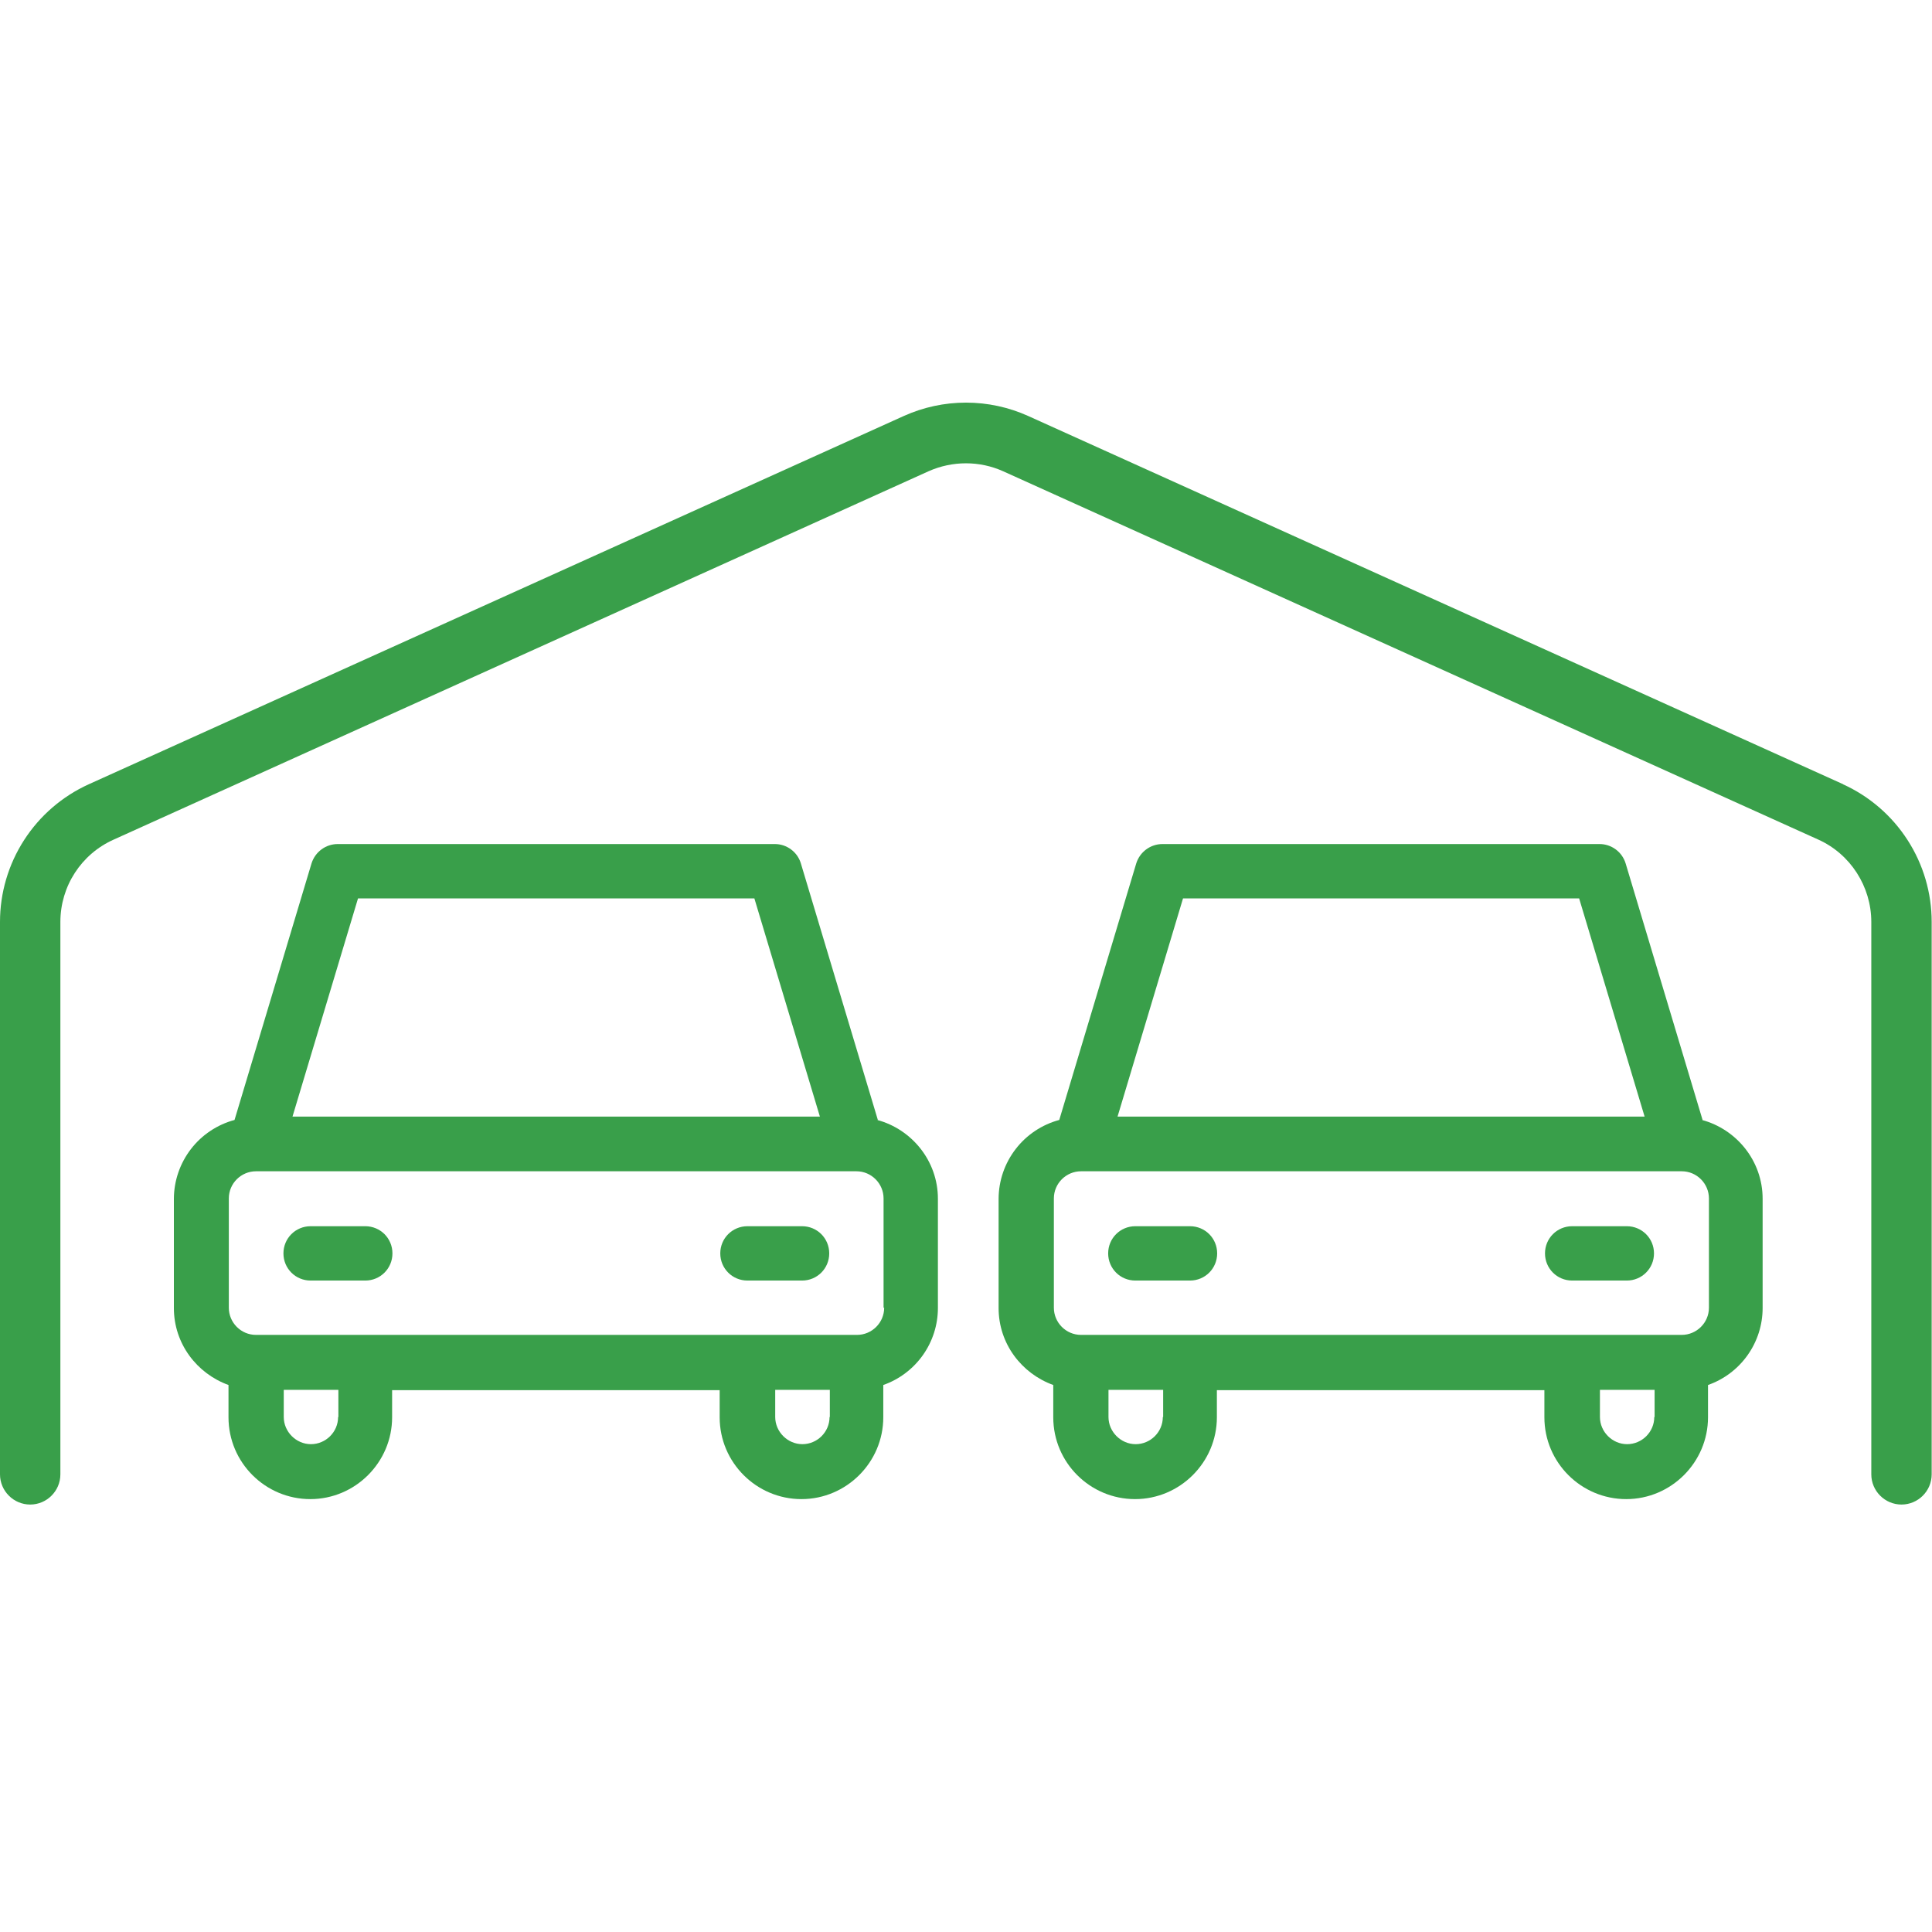
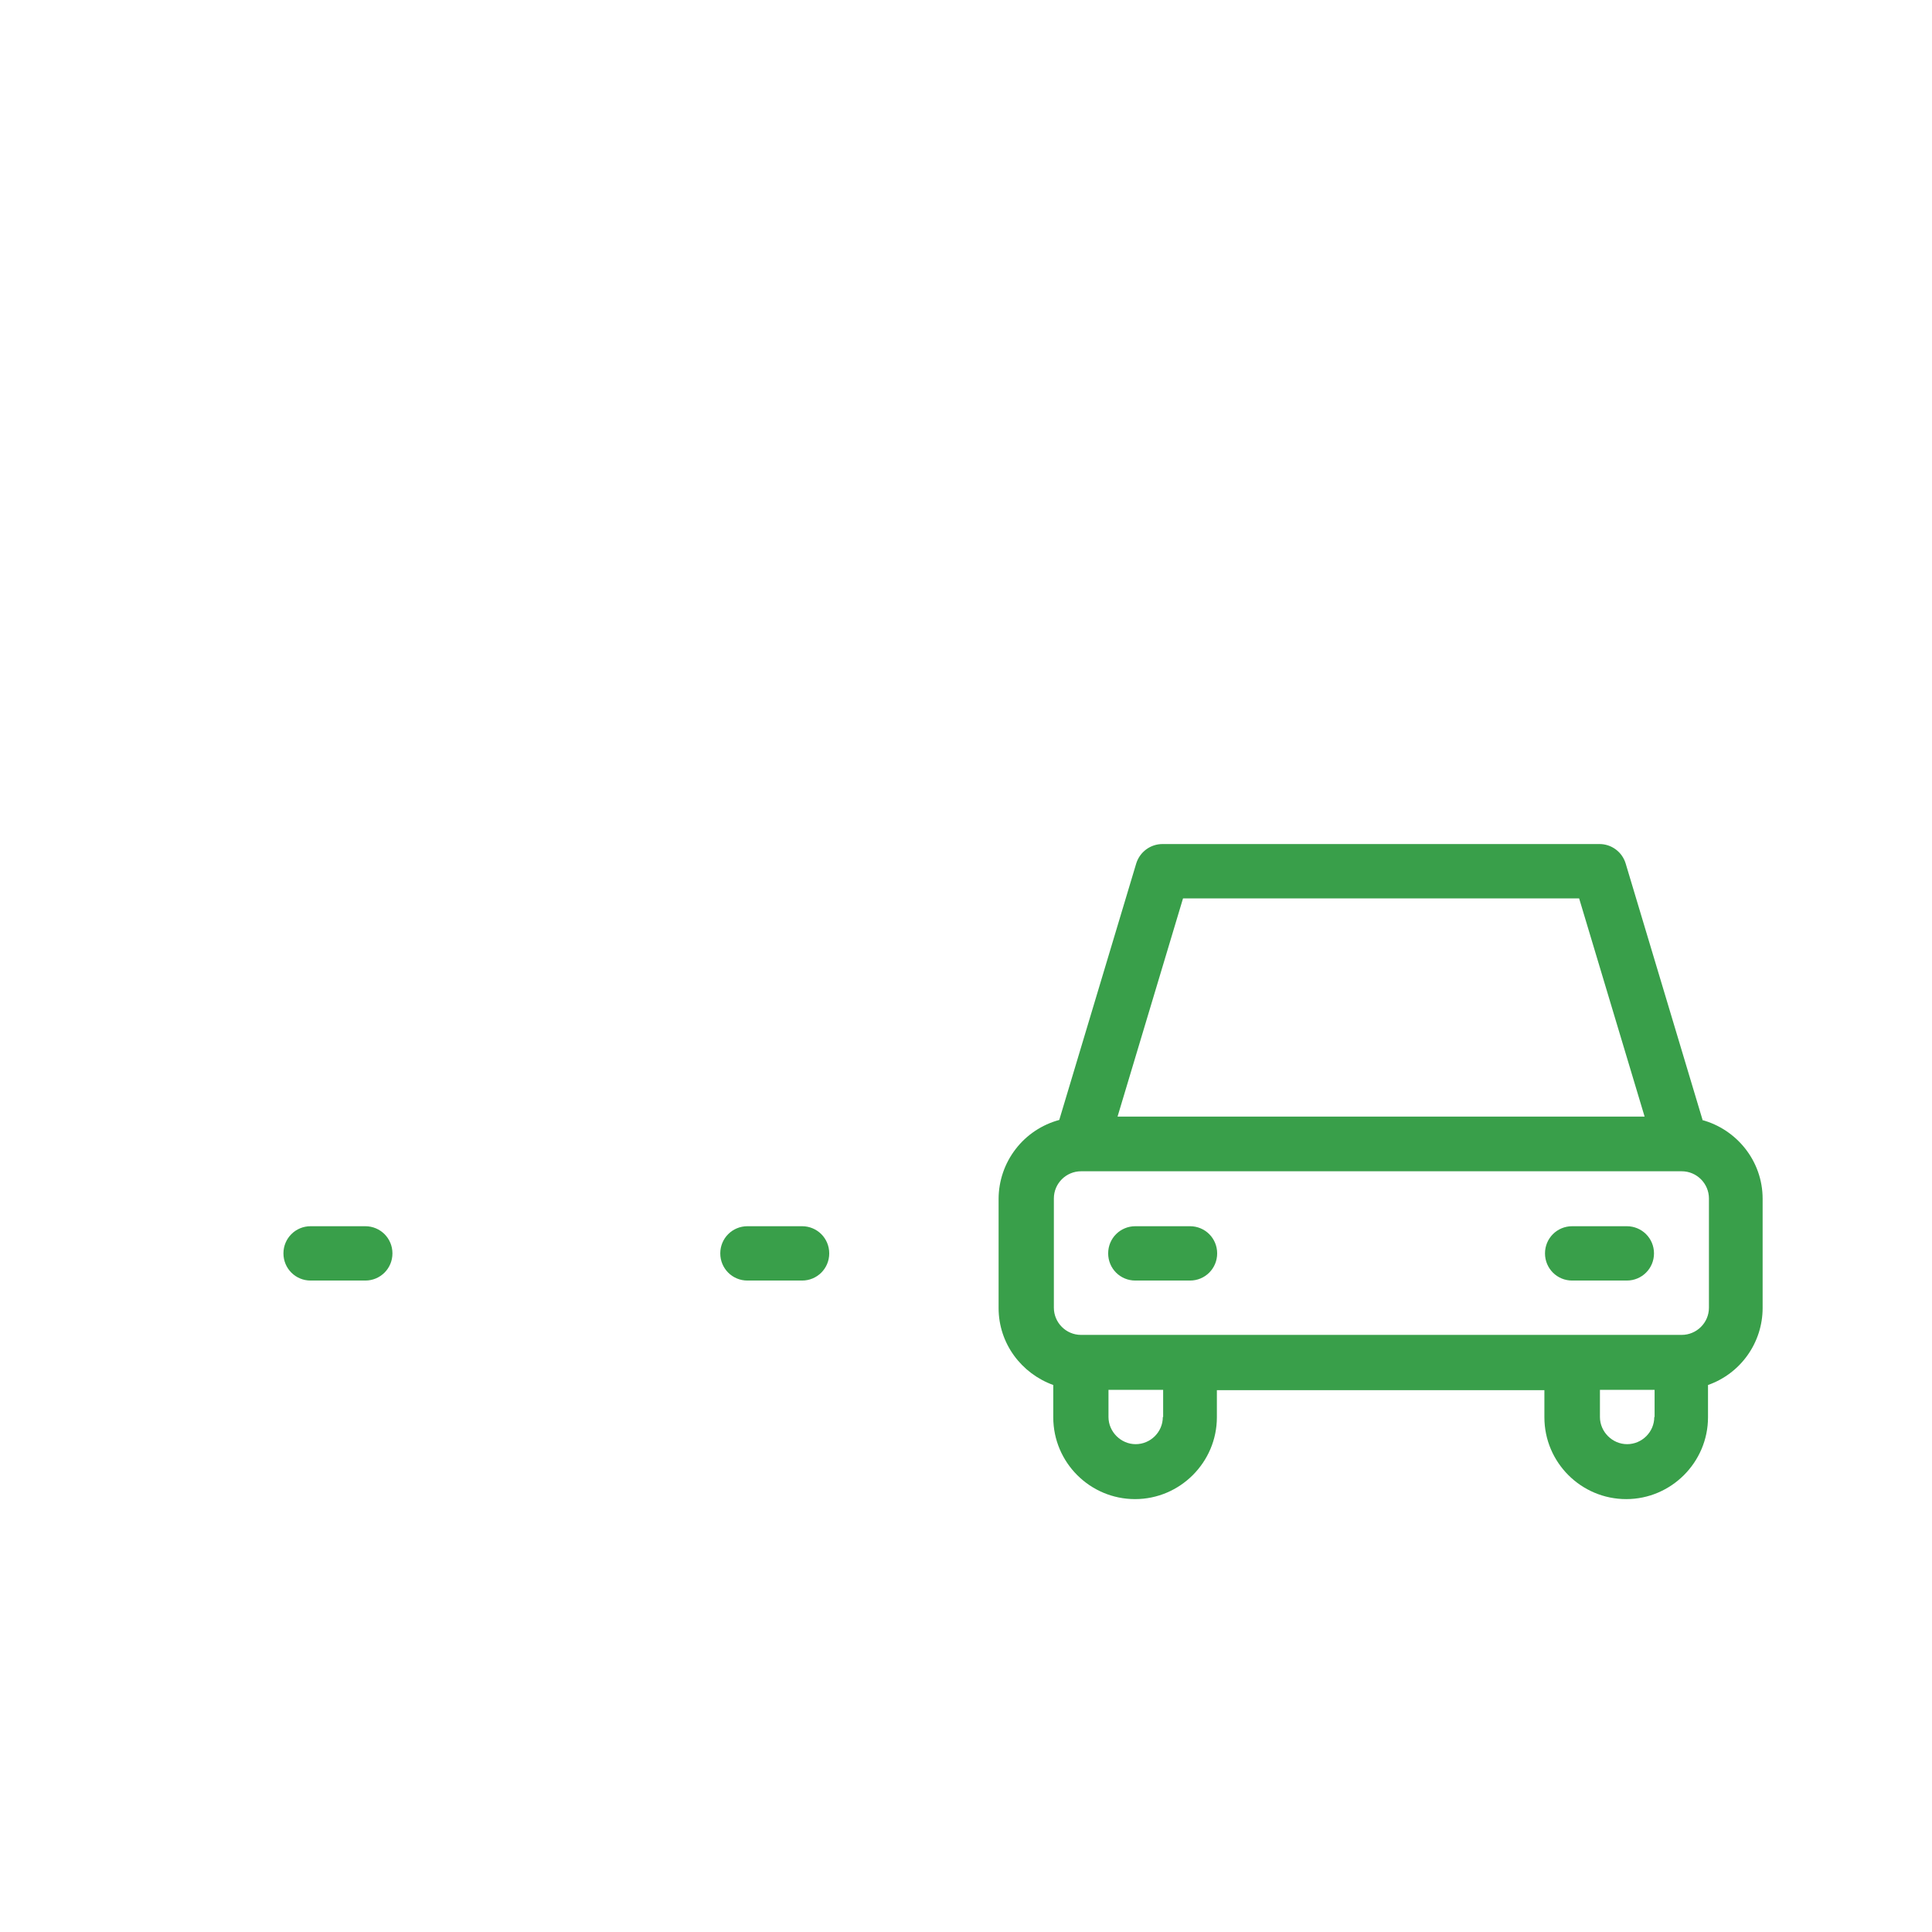
<svg xmlns="http://www.w3.org/2000/svg" width="48" height="48" viewBox="0 0 48 48" fill="none">
  <g clip-path="url(#clip0_393_4940)">
    <g clip-path="url(#clip1_393_4940)">
-       <path d="M21.81 27.825L19.897 21.45C19.855 21.31 19.768 21.188 19.651 21.102C19.533 21.015 19.391 20.969 19.245 20.97H8.392C8.092 20.97 7.83 21.165 7.74 21.45L5.827 27.825C5.396 27.941 5.015 28.195 4.743 28.549C4.471 28.903 4.322 29.336 4.32 29.782V32.498C4.32 33.383 4.89 34.125 5.677 34.41V35.212C5.677 36.337 6.592 37.245 7.71 37.245C8.827 37.245 9.742 36.33 9.742 35.212V34.538H17.88V35.212C17.88 36.337 18.795 37.245 19.912 37.245C21.03 37.245 21.945 36.33 21.945 35.212V34.41C22.341 34.271 22.684 34.012 22.928 33.669C23.171 33.327 23.302 32.917 23.302 32.498V29.782C23.302 28.845 22.657 28.058 21.795 27.825H21.81ZM8.902 22.32H18.742L20.37 27.742H7.267L8.895 22.32H8.902ZM8.4 35.205C8.4 35.58 8.092 35.88 7.725 35.88C7.357 35.88 7.05 35.572 7.05 35.205V34.53H8.407V35.205H8.4ZM20.61 35.205C20.61 35.58 20.302 35.88 19.935 35.88C19.567 35.88 19.26 35.572 19.26 35.205V34.53H20.617V35.205H20.61ZM21.967 32.49C21.967 32.865 21.66 33.165 21.292 33.165H6.36C5.985 33.165 5.685 32.858 5.685 32.49V29.775C5.685 29.4 5.992 29.1 6.36 29.1H21.277C21.652 29.1 21.952 29.407 21.952 29.775V32.49H21.967Z" fill="#399F4A" />
      <path d="M9.075 30.465H7.717C7.342 30.465 7.042 30.765 7.042 31.14C7.042 31.515 7.342 31.815 7.717 31.815H9.075C9.45 31.815 9.75 31.515 9.75 31.14C9.75 30.765 9.45 30.465 9.075 30.465ZM19.927 30.465H18.57C18.195 30.465 17.895 30.765 17.895 31.14C17.895 31.515 18.195 31.815 18.57 31.815H19.927C20.302 31.815 20.602 31.515 20.602 31.14C20.602 30.765 20.302 30.465 19.927 30.465ZM42.3 27.825L40.388 21.45C40.345 21.31 40.258 21.188 40.141 21.102C40.023 21.015 39.881 20.969 39.735 20.97H28.883C28.582 20.97 28.32 21.165 28.23 21.45L26.317 27.825C25.886 27.941 25.505 28.195 25.233 28.549C24.96 28.903 24.812 29.336 24.81 29.782V32.498C24.81 33.383 25.38 34.125 26.168 34.41V35.212C26.168 36.337 27.082 37.245 28.2 37.245C29.317 37.245 30.233 36.33 30.233 35.212V34.538H38.37V35.212C38.37 36.337 39.285 37.245 40.403 37.245C41.52 37.245 42.435 36.33 42.435 35.212V34.41C42.831 34.271 43.175 34.012 43.418 33.669C43.661 33.327 43.792 32.917 43.792 32.498V29.782C43.792 28.845 43.148 28.058 42.285 27.825H42.3ZM29.392 22.32H39.233L40.86 27.742H27.765L29.392 22.32ZM28.89 35.205C28.89 35.58 28.582 35.88 28.215 35.88C27.848 35.88 27.54 35.572 27.54 35.205V34.53H28.898V35.205H28.89ZM41.1 35.205C41.1 35.58 40.792 35.88 40.425 35.88C40.057 35.88 39.75 35.572 39.75 35.205V34.53H41.108V35.205H41.1ZM42.458 32.49C42.458 32.865 42.15 33.165 41.782 33.165H26.858C26.483 33.165 26.183 32.858 26.183 32.49V29.775C26.183 29.4 26.49 29.1 26.858 29.1H41.782C42.157 29.1 42.458 29.407 42.458 29.775V32.49Z" fill="#399F4A" />
      <path d="M29.565 30.465H28.207C27.832 30.465 27.532 30.765 27.532 31.14C27.532 31.515 27.832 31.815 28.207 31.815H29.565C29.94 31.815 30.24 31.515 30.24 31.14C30.24 30.765 29.94 30.465 29.565 30.465ZM40.417 30.465H39.06C38.685 30.465 38.385 30.765 38.385 31.14C38.385 31.515 38.685 31.815 39.06 31.815H40.417C40.792 31.815 41.093 31.515 41.093 31.14C41.093 30.765 40.792 30.465 40.417 30.465Z" fill="#399F4A" />
-       <path d="M45.795 19.485L25.545 10.335C25.059 10.116 24.533 10.003 24 10.003C23.467 10.003 22.941 10.116 22.455 10.335L2.205 19.485C1.548 19.783 0.99 20.264 0.599 20.871C0.208 21.477 0 22.183 0 22.905L0 36.63C0 37.043 0.338 37.38 0.75 37.38C1.163 37.38 1.5 37.043 1.5 36.63V22.905C1.5 22.02 2.018 21.218 2.828 20.858L23.07 11.708C23.663 11.445 24.337 11.445 24.922 11.708L45.172 20.858C45.975 21.218 46.492 22.028 46.492 22.905V36.63C46.492 37.043 46.83 37.38 47.242 37.38C47.655 37.38 47.992 37.043 47.992 36.63V22.905C47.992 22.183 47.784 21.477 47.393 20.871C47.002 20.264 46.445 19.783 45.788 19.485H45.795Z" fill="#399F4A" />
    </g>
  </g>
  <defs>
    <clipPath id="clip0_393_4940">
      <rect width="48" height="48" fill="white" />
    </clipPath>
    <clipPath id="clip1_393_4940">
      <rect width="48" height="48" fill="white" />
    </clipPath>
  </defs>
</svg>